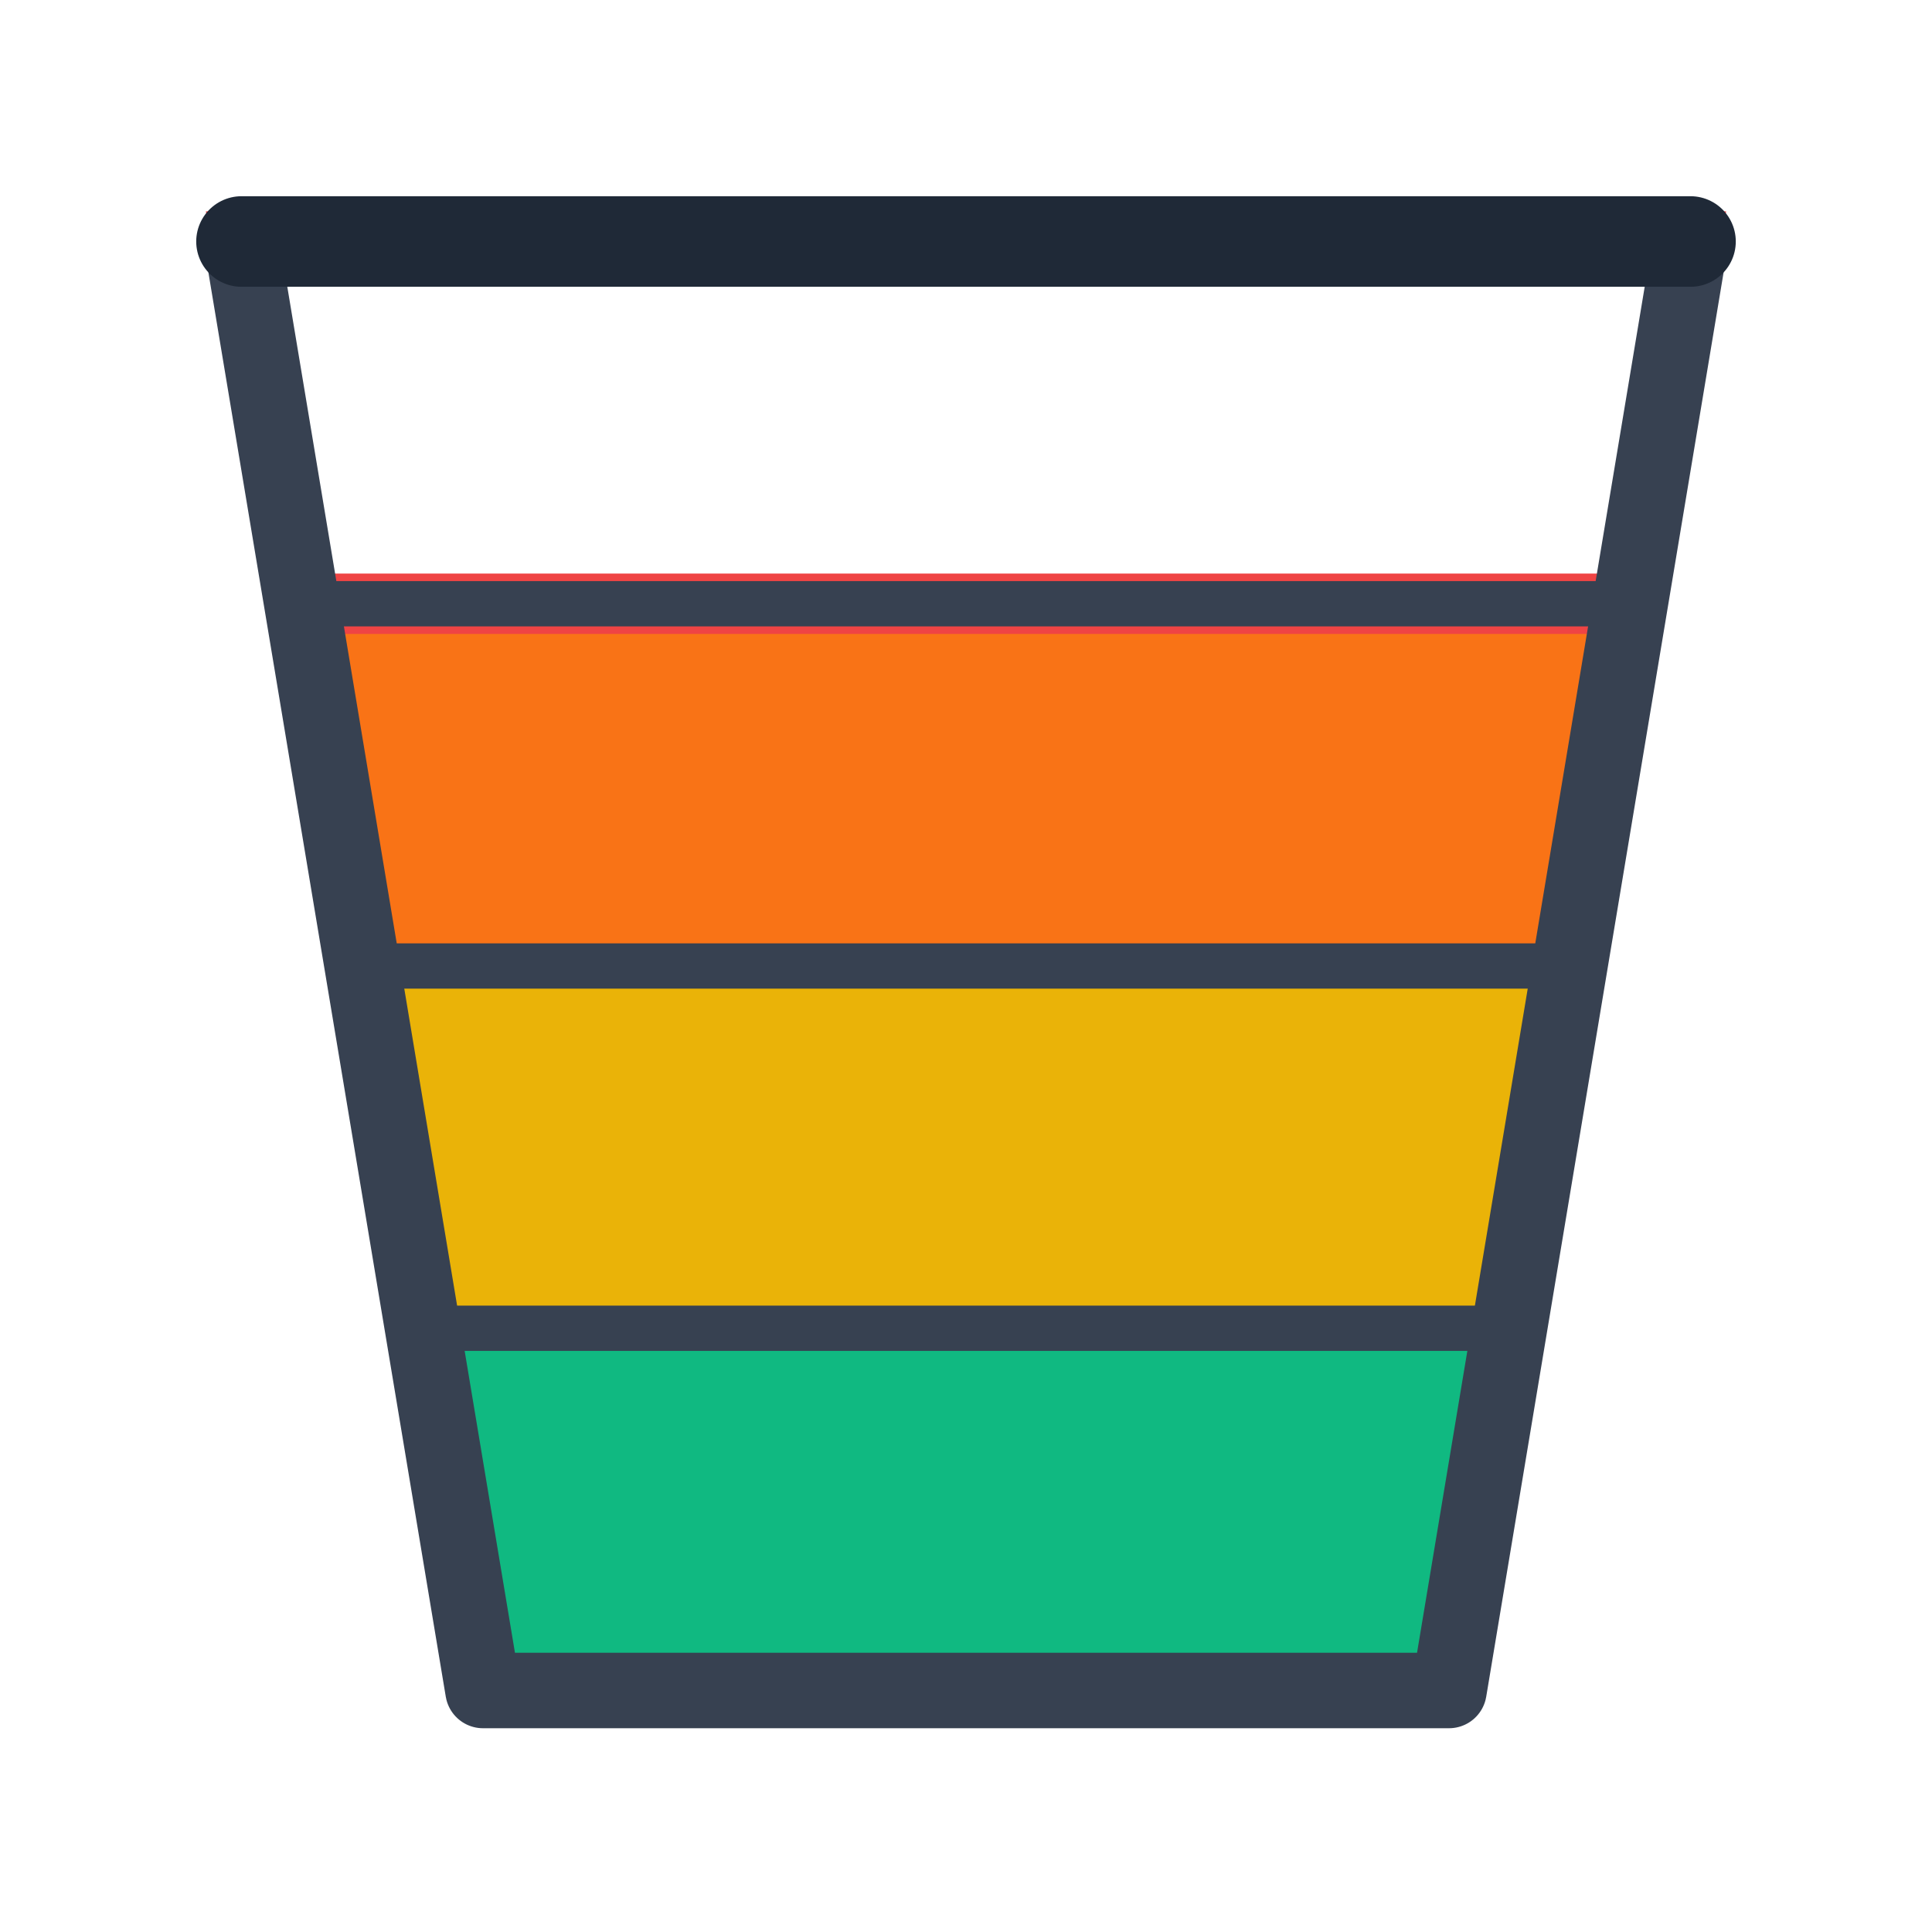
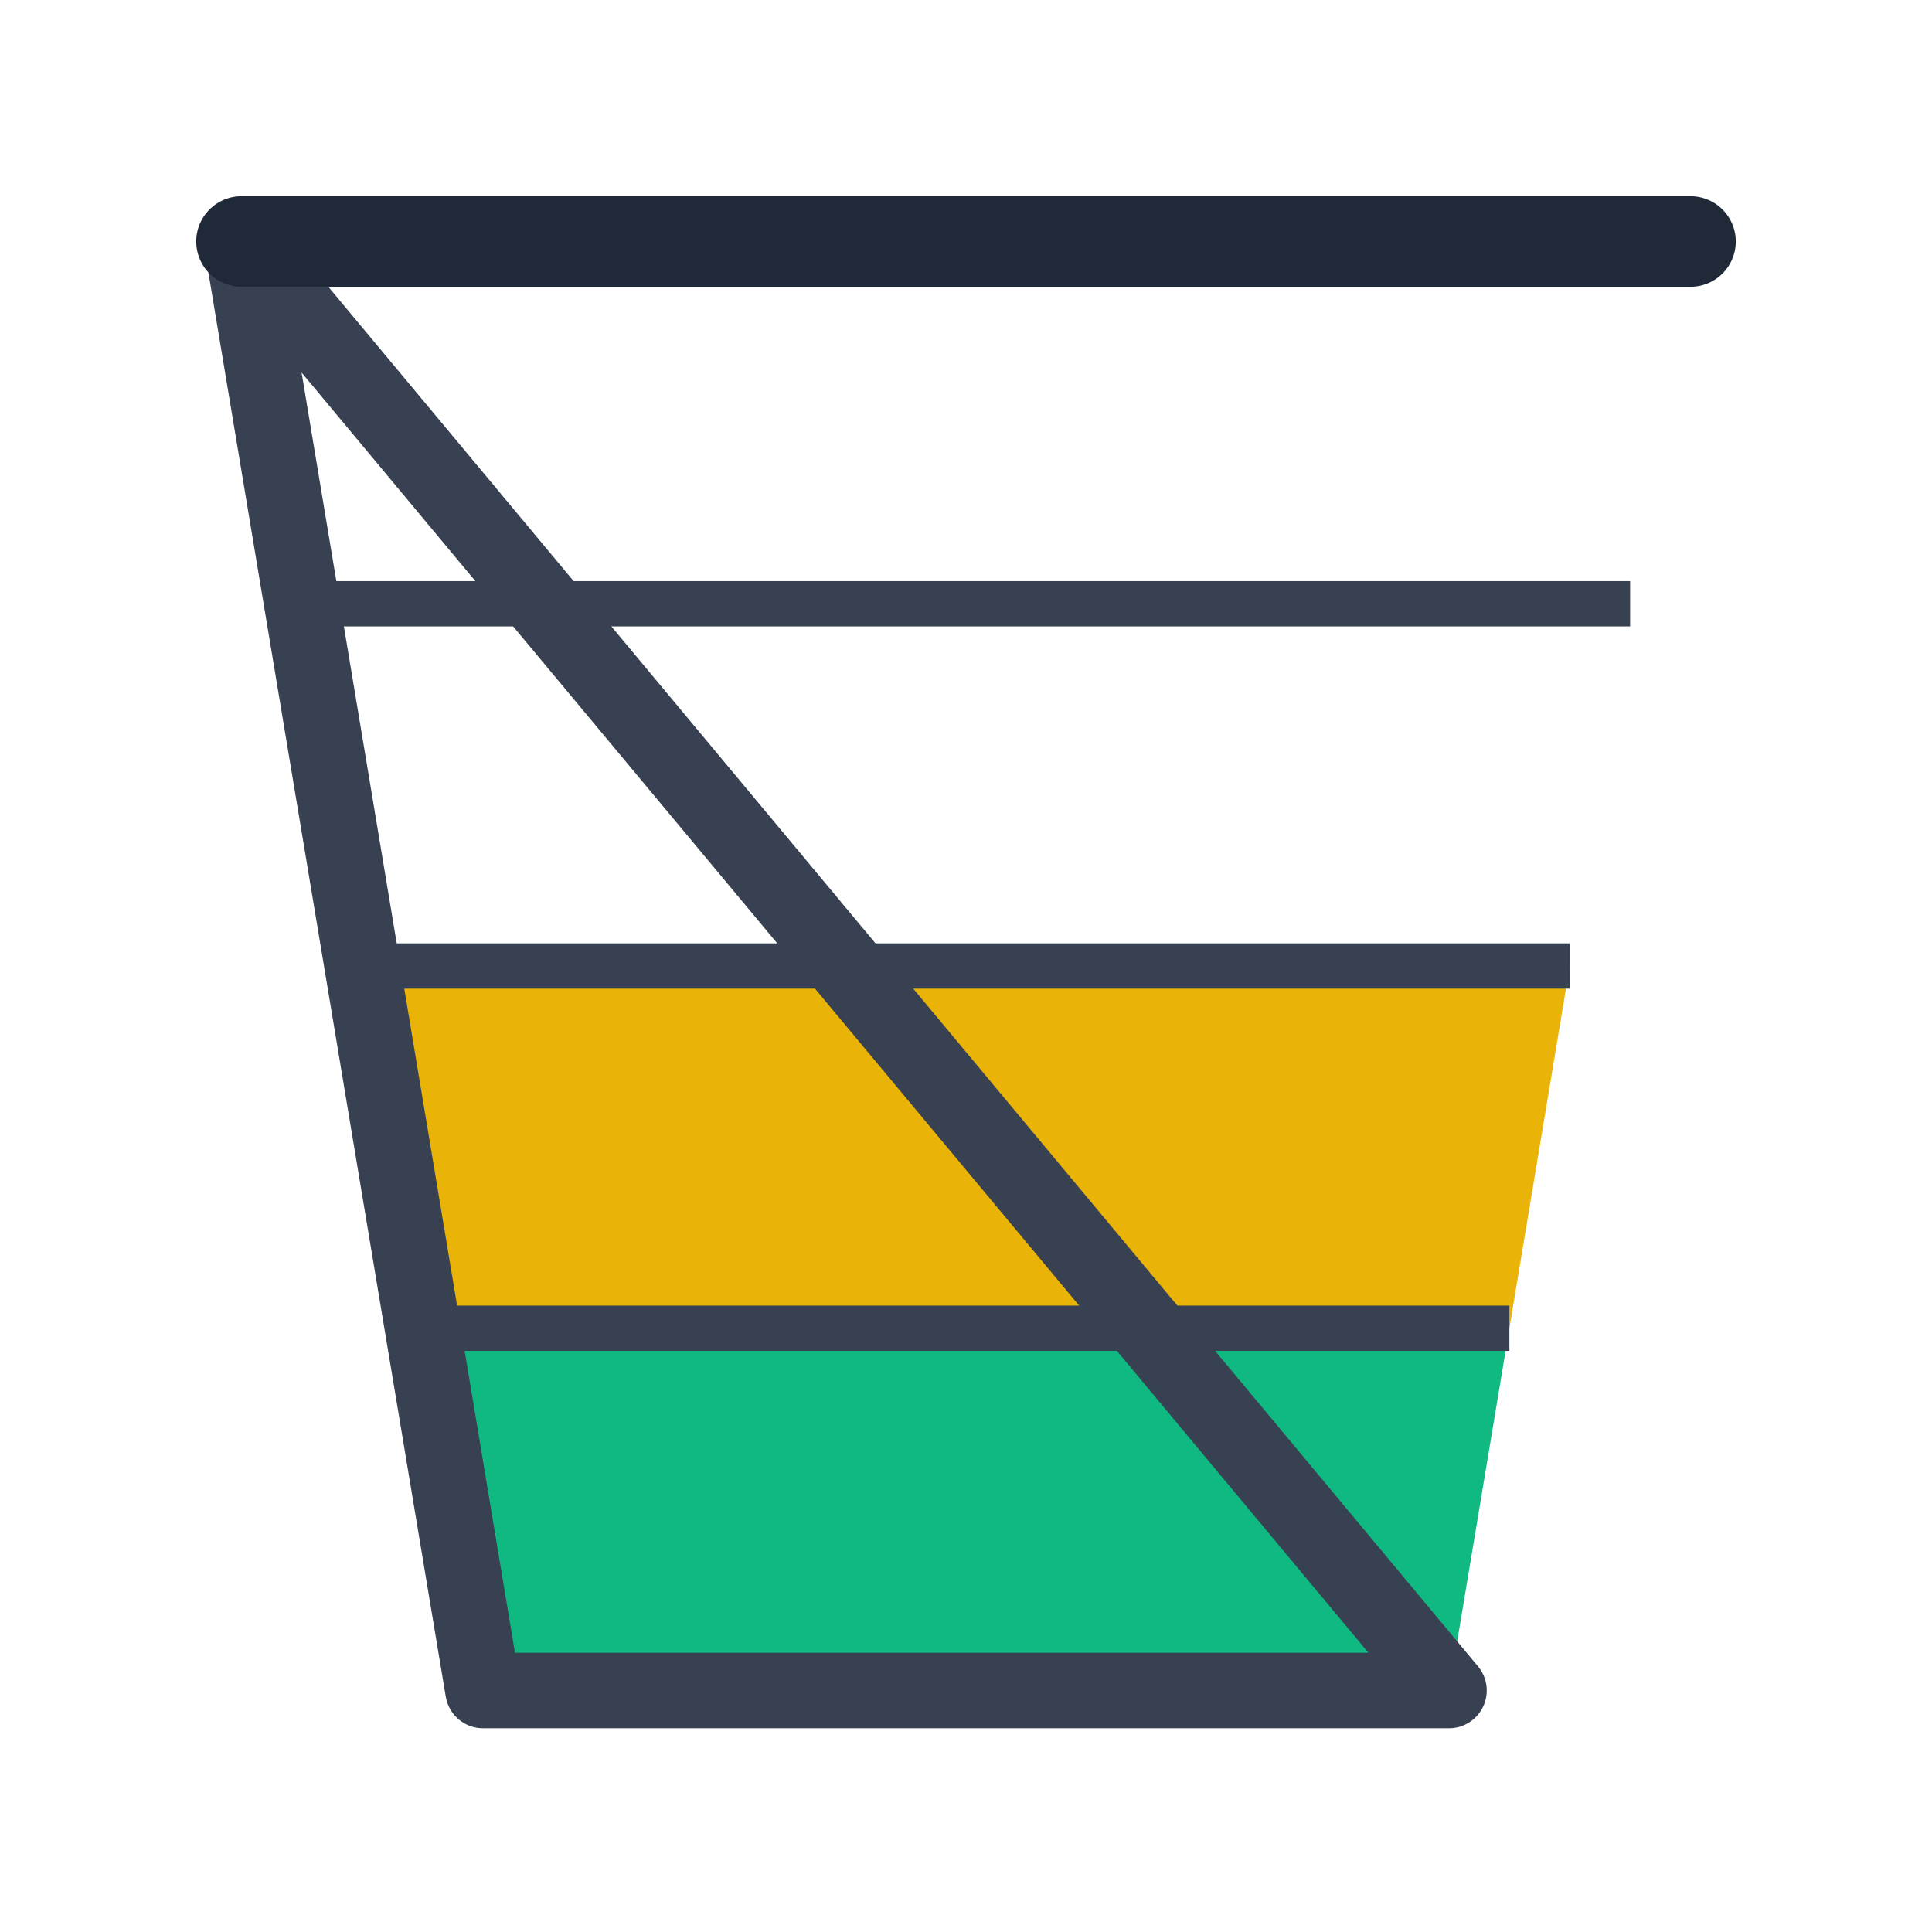
<svg xmlns="http://www.w3.org/2000/svg" viewBox="0 0 64 64" width="64" height="64">
  <polygon points="14,44 50,44 48,56 16,56" fill="#10b981" />
  <polygon points="12,32 52,32 50,44 14,44" fill="#eab308" />
-   <polygon points="10,20 54,20 52,32 12,32" fill="#f97316" />
-   <polygon points="8,8 56,8 54,20 10,20" fill="none" stroke="#ef4444" stroke-width="2" />
-   <path d="M8,8 L56,8 L48,56 L16,56 Z" fill="none" stroke="#374151" stroke-width="2.5" stroke-linejoin="round" />
+   <path d="M8,8 L48,56 L16,56 Z" fill="none" stroke="#374151" stroke-width="2.5" stroke-linejoin="round" />
  <line x1="10" y1="20" x2="54" y2="20" stroke="#374151" stroke-width="1.5" />
  <line x1="12" y1="32" x2="52" y2="32" stroke="#374151" stroke-width="1.5" />
  <line x1="14" y1="44" x2="50" y2="44" stroke="#374151" stroke-width="1.5" />
  <line x1="8" y1="8" x2="56" y2="8" stroke="#1f2937" stroke-width="3" stroke-linecap="round" />
</svg>